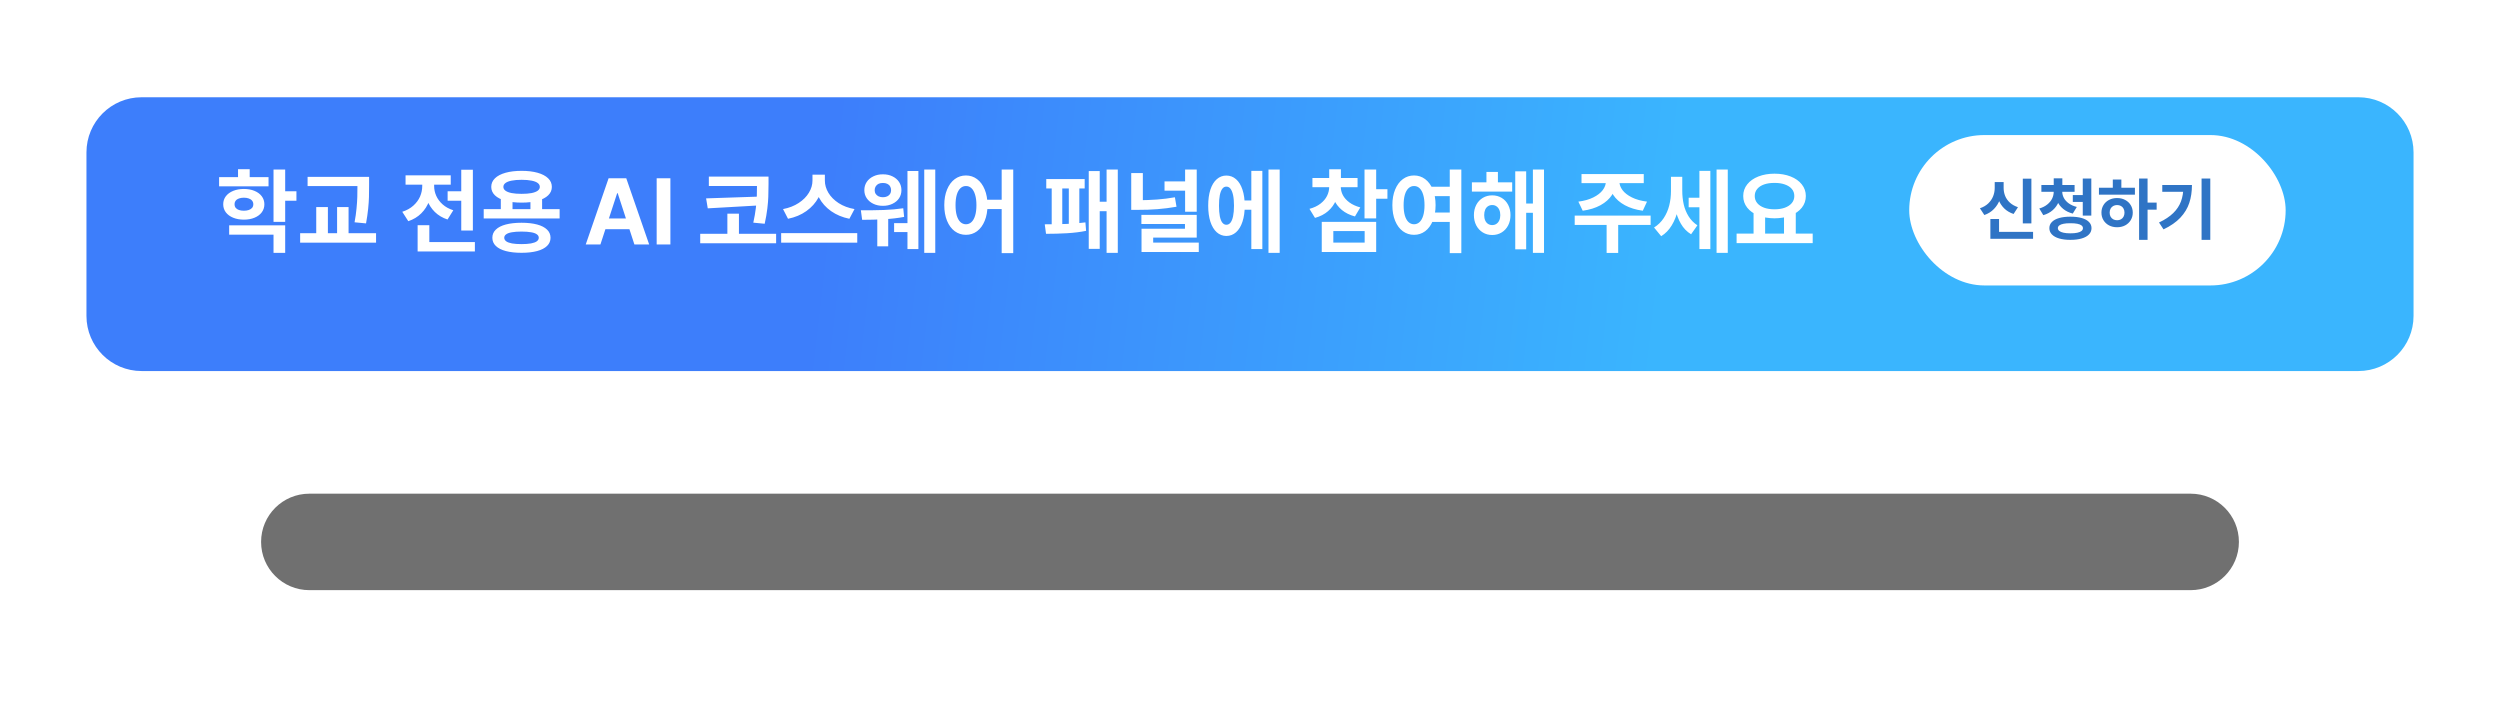
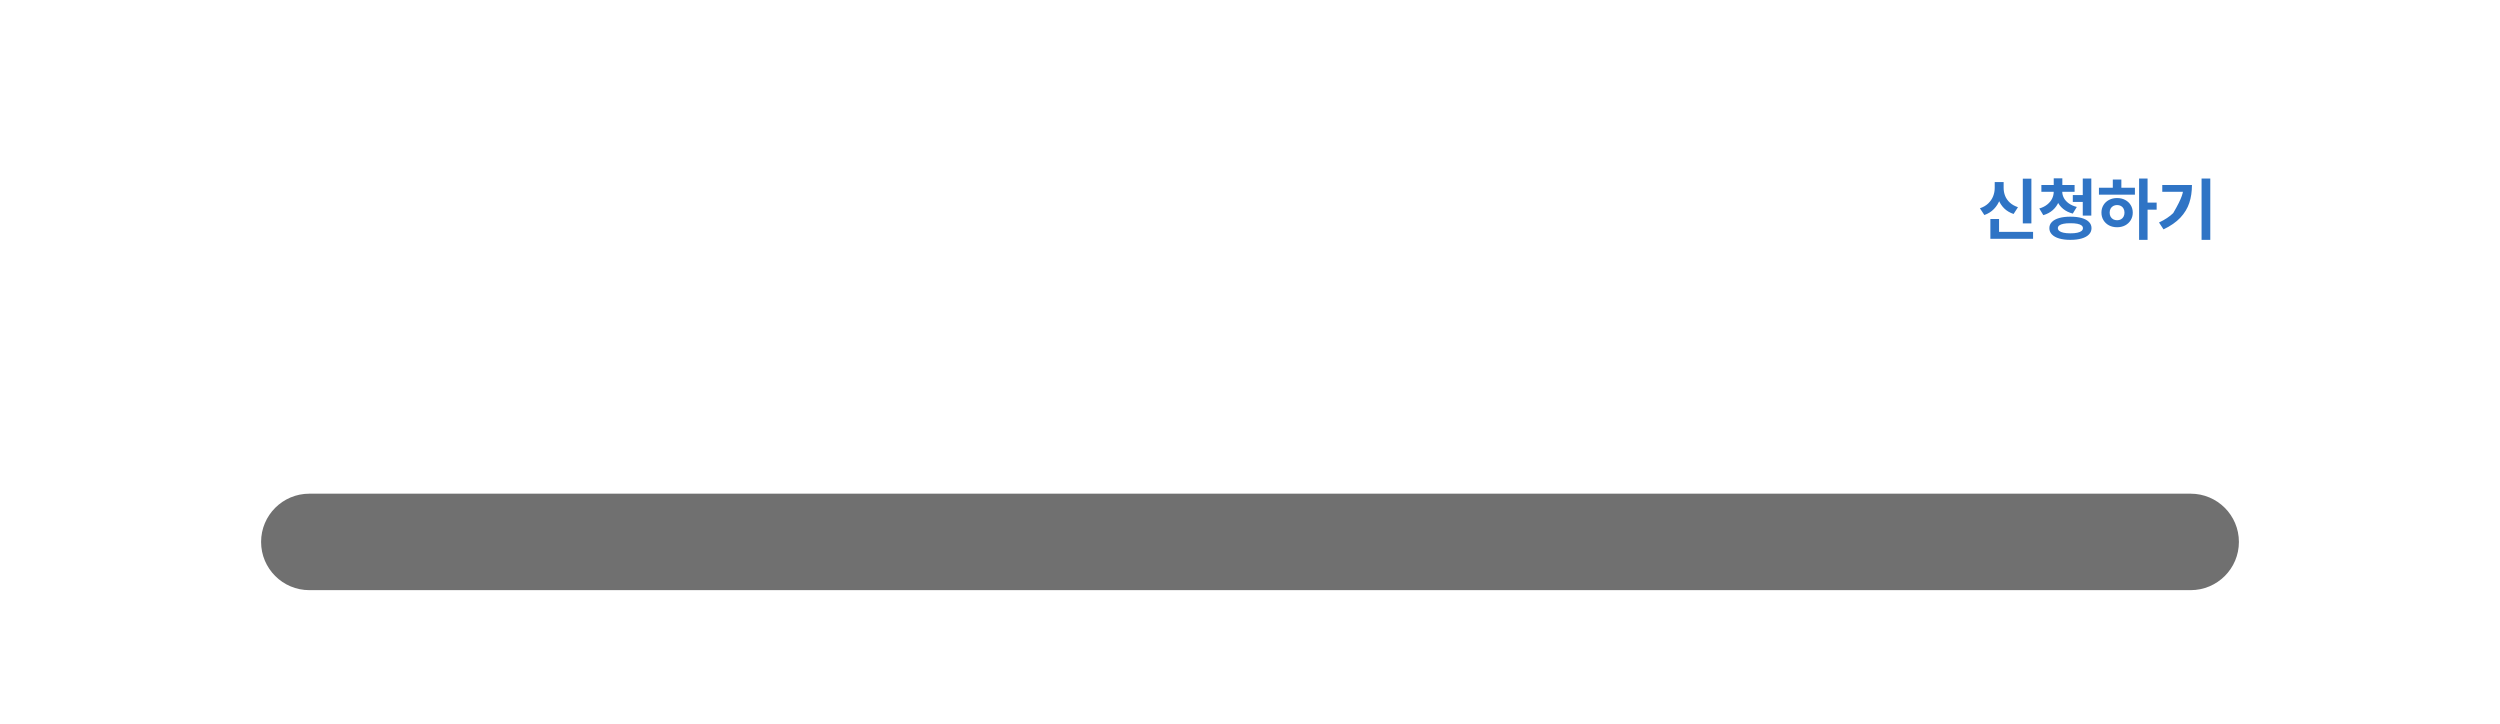
<svg xmlns="http://www.w3.org/2000/svg" width="694" height="201" viewBox="0 0 694 201" fill="none">
  <g filter="url(#filter0_f_137_25753)">
    <path d="M72.478 150.436C72.478 143.041 78.473 137.047 85.868 137.047H608.133C615.527 137.047 621.522 143.041 621.522 150.436V150.436C621.522 157.83 615.527 163.825 608.133 163.825H85.868C78.473 163.825 72.478 157.83 72.478 150.436V150.436Z" fill="black" fill-opacity="0.56" />
  </g>
  <g filter="url(#filter1_b_137_25753)">
-     <path d="M0 26C0 11.641 11.641 0 26 0H668C682.359 0 694 11.641 694 26V92C694 106.359 682.359 118 668 118H26C11.641 118 0 106.359 0 92V26Z" fill="white" fill-opacity="0.1" />
-     <path d="M26 0.937H668C681.842 0.937 693.063 12.158 693.063 26V92C693.063 105.842 681.842 117.063 668 117.063H26C12.158 117.063 0.937 105.842 0.937 92V26C0.937 12.158 12.158 0.937 26 0.937Z" stroke="url(#paint0_linear_137_25753)" stroke-width="1.875" />
-   </g>
+     </g>
  <g filter="url(#filter2_d_137_25753)">
-     <path d="M24 36.303C24 27.851 30.851 21 39.303 21H654.697C663.149 21 670 27.851 670 36.303V81.697C670 90.149 663.149 97 654.697 97H39.303C30.851 97 24 90.149 24 81.697V36.303Z" fill="url(#paint1_linear_137_25753)" />
-   </g>
-   <path d="M74.546 51.718H60.822V49.166H74.546V51.718ZM67.703 52.454C68.812 52.454 69.794 52.632 70.648 52.987C71.512 53.343 72.185 53.842 72.667 54.485C73.149 55.129 73.391 55.869 73.391 56.707C73.391 57.553 73.149 58.298 72.667 58.941C72.185 59.585 71.512 60.084 70.648 60.44C69.794 60.795 68.812 60.973 67.703 60.973C66.594 60.973 65.604 60.795 64.732 60.44C63.861 60.084 63.179 59.585 62.688 58.941C62.206 58.29 61.965 57.545 61.965 56.707C61.965 55.869 62.206 55.129 62.688 54.485C63.179 53.842 63.861 53.343 64.732 52.987C65.604 52.632 66.594 52.454 67.703 52.454ZM67.703 54.879C67.187 54.879 66.73 54.951 66.332 55.095C65.943 55.23 65.642 55.438 65.431 55.717C65.219 55.988 65.113 56.318 65.113 56.707C65.113 57.096 65.219 57.426 65.431 57.697C65.642 57.96 65.943 58.158 66.332 58.294C66.721 58.429 67.178 58.497 67.703 58.497C68.219 58.497 68.672 58.429 69.061 58.294C69.459 58.158 69.768 57.96 69.988 57.697C70.208 57.426 70.318 57.096 70.318 56.707C70.318 56.318 70.208 55.988 69.988 55.717C69.768 55.438 69.459 55.23 69.061 55.095C68.672 54.951 68.219 54.879 67.703 54.879ZM79.167 61.595H75.93V47.071H79.167V61.595ZM82.29 55.73H78.253V53.089H82.29V55.73ZM79.167 70.202H75.93V65.137H63.615V62.56H79.167V70.202ZM69.315 50.601H66.078V46.97H69.315V50.601ZM100.127 51.654H85.388V49.09H100.127V51.654ZM104.393 67.371H83.318V64.743H104.393V67.371ZM91.024 65.606H87.787V57.481H91.024V65.606ZM102.463 51.35C102.463 52.636 102.45 53.753 102.425 54.701C102.399 55.649 102.323 56.745 102.196 57.989C102.069 59.225 101.875 60.566 101.612 62.014L98.426 61.709C98.68 60.346 98.862 59.064 98.972 57.862C99.09 56.652 99.162 55.577 99.188 54.638C99.213 53.698 99.226 52.602 99.226 51.35V49.09H102.463V51.35ZM96.763 65.606H93.576V57.481H96.763V65.606ZM129.745 55.717H124.261V53.089H129.745V55.717ZM131.269 63.994H128.044V47.122H131.269V63.994ZM131.827 69.809H115.933V67.193H131.827V69.809ZM119.183 68.717H115.933V62.509H119.183V68.717ZM119.855 51.603C119.855 53.093 119.614 54.49 119.132 55.793C118.658 57.096 117.93 58.239 116.948 59.221C115.975 60.194 114.773 60.922 113.343 61.404L111.667 58.789C112.886 58.4 113.91 57.833 114.739 57.088C115.577 56.335 116.199 55.492 116.605 54.562C117.012 53.622 117.215 52.636 117.215 51.603V50.105H119.855V51.603ZM120.516 51.629C120.516 52.568 120.71 53.478 121.1 54.358C121.489 55.23 122.077 56.022 122.864 56.732C123.66 57.443 124.65 57.989 125.835 58.37L124.235 60.935C122.839 60.477 121.662 59.779 120.706 58.84C119.758 57.9 119.051 56.813 118.586 55.577C118.12 54.342 117.888 53.025 117.888 51.629V50.105H120.516V51.629ZM125.124 51.273H112.581V48.671H125.124V51.273ZM142.275 59.081H139.025V54.841H142.275V59.081ZM150.489 59.081H147.252V54.841H150.489V59.081ZM155.352 60.643H134.277V58.053H155.352V60.643ZM144.776 61.836C146.452 61.836 147.891 61.997 149.093 62.318C150.295 62.64 151.217 63.114 151.86 63.74C152.504 64.358 152.825 65.111 152.825 66C152.825 66.897 152.504 67.655 151.86 68.272C151.217 68.899 150.295 69.373 149.093 69.694C147.891 70.016 146.452 70.177 144.776 70.177C143.084 70.177 141.632 70.016 140.422 69.694C139.212 69.373 138.285 68.899 137.642 68.272C136.998 67.655 136.677 66.897 136.677 66C136.677 65.111 136.998 64.358 137.642 63.74C138.285 63.114 139.212 62.64 140.422 62.318C141.641 61.997 143.092 61.836 144.776 61.836ZM144.776 64.286C143.701 64.286 142.809 64.35 142.098 64.477C141.395 64.595 140.866 64.785 140.511 65.048C140.155 65.302 139.978 65.619 139.978 66C139.978 66.381 140.155 66.707 140.511 66.978C140.866 67.24 141.399 67.439 142.11 67.574C142.821 67.701 143.71 67.765 144.776 67.765C145.826 67.765 146.706 67.701 147.417 67.574C148.136 67.439 148.674 67.24 149.029 66.978C149.385 66.707 149.562 66.381 149.562 66C149.562 65.619 149.385 65.302 149.029 65.048C148.674 64.785 148.141 64.595 147.43 64.477C146.727 64.35 145.843 64.286 144.776 64.286ZM144.802 47.427C146.503 47.427 147.984 47.605 149.245 47.96C150.506 48.315 151.479 48.828 152.165 49.496C152.851 50.165 153.193 50.96 153.193 51.883C153.193 52.788 152.851 53.571 152.165 54.231C151.488 54.883 150.519 55.383 149.258 55.73C147.997 56.077 146.511 56.25 144.802 56.25C143.092 56.25 141.603 56.077 140.333 55.73C139.063 55.383 138.086 54.883 137.4 54.231C136.715 53.571 136.372 52.788 136.372 51.883C136.372 50.96 136.715 50.165 137.4 49.496C138.086 48.828 139.063 48.315 140.333 47.96C141.603 47.605 143.092 47.427 144.802 47.427ZM144.802 49.915C143.71 49.915 142.787 49.991 142.034 50.144C141.281 50.287 140.71 50.508 140.32 50.804C139.931 51.092 139.736 51.451 139.736 51.883C139.736 52.297 139.931 52.649 140.32 52.937C140.71 53.224 141.281 53.444 142.034 53.597C142.787 53.741 143.71 53.812 144.802 53.812C145.885 53.812 146.803 53.741 147.557 53.597C148.31 53.444 148.881 53.224 149.271 52.937C149.66 52.649 149.854 52.297 149.854 51.883C149.854 51.451 149.66 51.092 149.271 50.804C148.881 50.508 148.31 50.287 147.557 50.144C146.803 49.991 145.885 49.915 144.802 49.915ZM162.601 67.866L168.948 49.483H173.849L180.209 67.866H176.108L171.475 53.635H171.322L166.676 67.866H162.601ZM176.286 60.643V63.626H166.473V60.643H176.286ZM186.1 67.866H182.291V49.483H186.1V67.866ZM211.427 51.629H196.776V49.026H211.427V51.629ZM215.451 67.536H194.377V64.895H215.451V67.536ZM213.344 51.07C213.327 52.543 213.306 53.724 213.28 54.612C213.255 55.492 213.166 56.58 213.014 57.875C212.861 59.17 212.616 60.583 212.277 62.115L209.116 61.81C209.438 60.355 209.675 58.992 209.827 57.723C209.979 56.445 210.068 55.328 210.094 54.371C210.128 53.406 210.145 52.306 210.145 51.07V49.026H213.344V51.07ZM196.472 57.837L196.015 55.069L210.767 54.574V57.024L196.472 57.837ZM205.13 65.848H201.918V59.322H205.13V65.848ZM228.388 50.131C228.388 51.807 227.994 53.377 227.207 54.841C226.42 56.305 225.299 57.558 223.843 58.599C222.396 59.631 220.699 60.342 218.752 60.731L217.368 58.04C219.027 57.727 220.474 57.164 221.71 56.352C222.954 55.539 223.902 54.587 224.554 53.495C225.214 52.403 225.544 51.282 225.544 50.131V48.48H228.388V50.131ZM228.984 50.131C228.984 51.29 229.31 52.42 229.962 53.52C230.622 54.621 231.574 55.577 232.818 56.39C234.071 57.194 235.535 57.744 237.211 58.04L235.789 60.731C233.859 60.342 232.167 59.635 230.711 58.611C229.264 57.587 228.151 56.343 227.372 54.879C226.593 53.415 226.204 51.832 226.204 50.131V48.48H228.984V50.131ZM237.973 67.371H216.848V64.718H237.973V67.371ZM245.095 48.392C246.076 48.383 246.957 48.569 247.735 48.95C248.522 49.323 249.136 49.843 249.576 50.512C250.016 51.172 250.236 51.929 250.236 52.784C250.236 53.63 250.016 54.384 249.576 55.044C249.136 55.696 248.522 56.208 247.735 56.58C246.957 56.953 246.076 57.139 245.095 57.139C244.113 57.139 243.233 56.953 242.454 56.58C241.675 56.208 241.062 55.696 240.613 55.044C240.165 54.384 239.94 53.63 239.94 52.784C239.94 51.938 240.16 51.18 240.601 50.512C241.049 49.843 241.667 49.323 242.454 48.95C243.241 48.569 244.121 48.383 245.095 48.392ZM245.095 50.791C244.646 50.783 244.248 50.859 243.901 51.02C243.563 51.18 243.296 51.417 243.102 51.73C242.907 52.035 242.81 52.386 242.81 52.784C242.81 53.19 242.907 53.542 243.102 53.838C243.296 54.126 243.563 54.35 243.901 54.511C244.248 54.672 244.646 54.752 245.095 54.752C245.552 54.752 245.95 54.672 246.288 54.511C246.635 54.35 246.902 54.126 247.088 53.838C247.274 53.542 247.367 53.19 247.367 52.784C247.367 52.386 247.274 52.035 247.088 51.73C246.902 51.417 246.635 51.18 246.288 51.02C245.941 50.859 245.543 50.783 245.095 50.791ZM259.631 70.202H256.571V47.071H259.631V70.202ZM254.946 69.136H251.912V47.465H254.946V69.136ZM252.902 64.413H248.205V61.938H252.902V64.413ZM246.567 68.374H243.533V59.614H246.567V68.374ZM238.976 58.37C241.21 58.387 243.326 58.362 245.323 58.294C247.329 58.218 249.136 58.057 250.744 57.812L250.985 60.211C249.301 60.533 247.46 60.748 245.463 60.858C243.465 60.968 241.422 61.023 239.331 61.023L238.976 58.37ZM268.149 48.709C269.3 48.709 270.329 49.047 271.234 49.725C272.14 50.402 272.847 51.362 273.354 52.606C273.871 53.851 274.129 55.298 274.129 56.948C274.129 58.607 273.871 60.059 273.354 61.303C272.847 62.547 272.14 63.508 271.234 64.185C270.329 64.853 269.3 65.188 268.149 65.188C266.99 65.188 265.953 64.853 265.039 64.185C264.133 63.516 263.423 62.56 262.906 61.315C262.39 60.063 262.132 58.607 262.132 56.948C262.132 55.298 262.39 53.851 262.906 52.606C263.423 51.362 264.133 50.402 265.039 49.725C265.953 49.047 266.99 48.709 268.149 48.709ZM268.149 51.642C267.574 51.633 267.062 51.836 266.613 52.251C266.173 52.666 265.835 53.271 265.598 54.066C265.369 54.862 265.255 55.823 265.255 56.948C265.255 58.074 265.369 59.035 265.598 59.83C265.835 60.626 266.173 61.231 266.613 61.645C267.062 62.052 267.574 62.255 268.149 62.255C268.733 62.255 269.245 62.052 269.686 61.645C270.126 61.231 270.464 60.626 270.701 59.83C270.938 59.035 271.057 58.074 271.057 56.948C271.057 55.814 270.934 54.849 270.688 54.054C270.451 53.258 270.117 52.657 269.686 52.251C269.254 51.836 268.742 51.633 268.149 51.642ZM281.276 70.266H278.064V47.071H281.276V70.266ZM279.448 58.04H273.164V55.438H279.448V58.04ZM310.298 70.202H307.188V47.071H310.298V70.202ZM308.216 58.624H304.306V55.996H308.216V58.624ZM305.283 69.085H302.236V47.49H305.283V69.085ZM301.106 52.315H290.442V49.712H301.106V52.315ZM290.023 62.268C292.08 62.268 294.09 62.234 296.054 62.166C298.017 62.09 299.769 61.946 301.31 61.734L301.5 64.083C299.926 64.405 298.174 64.625 296.244 64.743C294.323 64.853 292.368 64.908 290.379 64.908L290.023 62.268ZM294.886 63.004H291.953V51.388H294.886V63.004ZM299.621 63.004H296.701V51.388H299.621V63.004ZM317.255 57.507H314.03V48.049H317.255V57.507ZM315.935 55.59C317.797 55.573 319.549 55.505 321.19 55.387C322.841 55.268 324.495 55.061 326.154 54.765L326.599 57.393C324.813 57.706 323.048 57.93 321.305 58.065C319.561 58.201 317.771 58.264 315.935 58.256H314.03V55.59H315.935ZM329.633 52.937H323.272V50.359H329.633V52.937ZM332.21 58.776H328.985V47.071H332.21V58.776ZM332.21 65.949H320.124V68.755H316.887V63.499H328.947V62.191H316.849V59.652H332.21V65.949ZM332.781 69.948H316.887V67.346H332.781V69.948ZM348.396 58.23H344.537V55.641H348.396V58.23ZM355.239 70.202H352.129V47.071H355.239V70.202ZM350.428 69.136H347.368V47.427H350.428V69.136ZM340.437 48.734C341.461 48.734 342.358 49.073 343.128 49.75C343.898 50.419 344.491 51.383 344.905 52.645C345.328 53.906 345.54 55.391 345.54 57.101C345.54 58.802 345.328 60.287 344.905 61.557C344.491 62.818 343.898 63.791 343.128 64.477C342.358 65.154 341.461 65.496 340.437 65.505C339.421 65.496 338.532 65.154 337.771 64.477C337.009 63.791 336.421 62.818 336.006 61.557C335.6 60.287 335.396 58.802 335.396 57.101C335.396 55.383 335.6 53.897 336.006 52.645C336.421 51.383 337.009 50.419 337.771 49.75C338.541 49.073 339.429 48.734 340.437 48.734ZM340.437 51.807C339.996 51.798 339.624 51.993 339.319 52.391C339.015 52.788 338.782 53.381 338.621 54.168C338.469 54.955 338.393 55.933 338.393 57.101C338.393 58.26 338.469 59.238 338.621 60.033C338.782 60.829 339.015 61.421 339.319 61.81C339.632 62.2 340.005 62.395 340.437 62.395C340.885 62.395 341.266 62.2 341.579 61.81C341.892 61.421 342.133 60.829 342.303 60.033C342.472 59.238 342.557 58.26 342.557 57.101C342.557 55.933 342.472 54.955 342.303 54.168C342.133 53.381 341.892 52.788 341.579 52.391C341.266 51.993 340.885 51.798 340.437 51.807ZM371.578 51.819C371.578 53.173 371.337 54.435 370.854 55.602C370.372 56.762 369.64 57.769 368.658 58.624C367.685 59.47 366.479 60.092 365.04 60.49L363.504 57.977C364.714 57.655 365.73 57.177 366.551 56.542C367.38 55.899 367.994 55.175 368.392 54.371C368.789 53.567 368.988 52.717 368.988 51.819V50.981H371.578V51.819ZM372.2 51.819C372.2 52.64 372.395 53.427 372.784 54.181C373.182 54.925 373.787 55.598 374.6 56.199C375.412 56.792 376.419 57.253 377.621 57.583L376.136 60.084C374.697 59.703 373.487 59.106 372.505 58.294C371.523 57.473 370.787 56.508 370.296 55.399C369.813 54.291 369.572 53.097 369.572 51.819V50.981H372.2V51.819ZM376.859 51.959H364.329V49.407H376.859V51.959ZM372.238 50.524H368.988V46.995H372.238V50.524ZM382.026 60.63H378.789V47.071H382.026V60.63ZM385.149 55.171H381.112V52.518H385.149V55.171ZM382.026 69.948H366.919V61.595H382.026V69.948ZM370.131 67.346H378.827V64.147H370.131V67.346ZM402.999 54.447H396.562V51.845H402.999V54.447ZM402.999 61.607H396.562V59.005H402.999V61.607ZM392.538 48.709C393.689 48.709 394.717 49.047 395.623 49.725C396.529 50.402 397.235 51.362 397.743 52.606C398.259 53.851 398.518 55.298 398.518 56.948C398.518 58.607 398.259 60.059 397.743 61.303C397.235 62.547 396.529 63.508 395.623 64.185C394.717 64.853 393.689 65.188 392.538 65.188C391.379 65.188 390.342 64.853 389.428 64.185C388.522 63.516 387.811 62.56 387.295 61.315C386.779 60.063 386.521 58.607 386.521 56.948C386.521 55.298 386.779 53.851 387.295 52.606C387.811 51.362 388.522 50.402 389.428 49.725C390.342 49.047 391.379 48.709 392.538 48.709ZM392.538 51.642C391.963 51.633 391.451 51.836 391.002 52.251C390.562 52.666 390.223 53.271 389.986 54.066C389.758 54.862 389.644 55.823 389.644 56.948C389.644 58.074 389.758 59.035 389.986 59.83C390.223 60.626 390.562 61.231 391.002 61.645C391.451 62.052 391.963 62.255 392.538 62.255C393.122 62.255 393.634 62.052 394.074 61.645C394.514 61.231 394.853 60.626 395.09 59.83C395.327 59.035 395.445 58.074 395.445 56.948C395.445 55.814 395.323 54.849 395.077 54.054C394.84 53.258 394.506 52.657 394.074 52.251C393.643 51.836 393.131 51.633 392.538 51.642ZM405.665 70.266H402.453V47.071H405.665V70.266ZM419.782 53.19H408.598V50.613H419.782V53.19ZM414.234 54.231C415.216 54.231 416.092 54.464 416.862 54.93C417.632 55.395 418.233 56.043 418.665 56.872C419.097 57.702 419.312 58.649 419.312 59.716C419.312 60.782 419.097 61.734 418.665 62.572C418.233 63.402 417.632 64.053 416.862 64.527C416.092 65.001 415.216 65.238 414.234 65.238C413.261 65.238 412.389 65.001 411.619 64.527C410.849 64.053 410.244 63.398 409.804 62.56C409.372 61.722 409.156 60.774 409.156 59.716C409.156 58.666 409.372 57.723 409.804 56.885C410.244 56.047 410.849 55.395 411.619 54.93C412.389 54.464 413.261 54.231 414.234 54.231ZM414.234 56.923C413.803 56.914 413.413 57.024 413.066 57.253C412.728 57.473 412.465 57.795 412.279 58.218C412.102 58.641 412.013 59.14 412.013 59.716C412.013 60.283 412.106 60.778 412.292 61.201C412.478 61.616 412.741 61.933 413.079 62.153C413.418 62.373 413.803 62.483 414.234 62.483C414.674 62.483 415.06 62.373 415.39 62.153C415.728 61.933 415.995 61.616 416.189 61.201C416.384 60.778 416.481 60.283 416.481 59.716C416.481 59.14 416.384 58.641 416.189 58.218C415.995 57.795 415.728 57.473 415.39 57.253C415.06 57.024 414.674 56.914 414.234 56.923ZM428.618 70.202H425.533V47.071H428.618V70.202ZM426.562 59.081H422.677V56.504H426.562V59.081ZM423.667 69.212H420.633V47.554H423.667V69.212ZM415.821 52.238H412.635V47.731H415.821V52.238ZM448.613 50.359C448.613 51.722 448.241 52.97 447.496 54.105C446.76 55.239 445.698 56.191 444.31 56.961C442.922 57.723 441.271 58.235 439.358 58.497L438.152 55.971C439.769 55.768 441.153 55.378 442.304 54.803C443.463 54.227 444.335 53.55 444.919 52.772C445.503 51.993 445.795 51.189 445.795 50.359V49.661H448.613V50.359ZM449.54 50.359C449.54 51.189 449.828 51.993 450.403 52.772C450.987 53.55 451.859 54.227 453.019 54.803C454.178 55.378 455.575 55.768 457.208 55.971L456.04 58.497C454.119 58.235 452.456 57.723 451.051 56.961C449.654 56.199 448.584 55.251 447.839 54.117C447.094 52.975 446.722 51.722 446.722 50.359V49.661H449.54V50.359ZM449.21 70.215H445.998V61.696H449.21V70.215ZM458.211 62.433H437.137V59.855H458.211V62.433ZM456.307 50.842H439.028V48.315H456.307V50.842ZM472.709 57.545H468.773V54.892H472.709V57.545ZM466.349 53.063C466.349 54.866 466.162 56.58 465.79 58.205C465.426 59.83 464.855 61.282 464.076 62.56C463.306 63.838 462.328 64.841 461.144 65.568L459.163 63.156C460.255 62.479 461.152 61.607 461.854 60.541C462.557 59.466 463.065 58.298 463.378 57.037C463.7 55.776 463.86 54.452 463.86 53.063V49.077H466.349V53.063ZM466.996 52.911C466.996 54.274 467.132 55.552 467.402 56.745C467.673 57.93 468.122 59.03 468.748 60.046C469.383 61.062 470.2 61.895 471.198 62.547L469.446 65.035C468.27 64.324 467.322 63.342 466.603 62.09C465.883 60.837 465.363 59.445 465.041 57.913C464.728 56.381 464.571 54.714 464.571 52.911V49.077H466.996V52.911ZM479.628 70.202H476.518V47.071H479.628V70.202ZM474.791 69.136H471.757V47.427H474.791V69.136ZM490 65.34H486.788V58.852H490V65.34ZM498.506 65.34H495.243V58.852H498.506V65.34ZM503.203 67.498H482.078V64.845H503.203V67.498ZM492.603 48.214C494.27 48.214 495.759 48.472 497.071 48.988C498.392 49.505 499.424 50.232 500.169 51.172C500.922 52.111 501.299 53.19 501.299 54.409C501.299 55.636 500.926 56.72 500.182 57.659C499.437 58.59 498.404 59.314 497.084 59.83C495.772 60.338 494.278 60.596 492.603 60.605C490.935 60.596 489.441 60.338 488.121 59.83C486.809 59.314 485.781 58.59 485.036 57.659C484.291 56.72 483.919 55.636 483.919 54.409C483.919 53.19 484.291 52.111 485.036 51.172C485.781 50.232 486.813 49.505 488.134 48.988C489.454 48.472 490.944 48.214 492.603 48.214ZM492.603 50.778C491.502 50.77 490.542 50.91 489.721 51.197C488.9 51.485 488.261 51.904 487.804 52.454C487.347 52.996 487.118 53.648 487.118 54.409C487.118 55.162 487.347 55.818 487.804 56.377C488.261 56.927 488.9 57.355 489.721 57.659C490.55 57.955 491.511 58.103 492.603 58.103C493.686 58.103 494.642 57.955 495.472 57.659C496.301 57.355 496.944 56.927 497.401 56.377C497.867 55.818 498.1 55.162 498.1 54.409C498.1 53.648 497.871 52.996 497.414 52.454C496.957 51.912 496.314 51.498 495.484 51.21C494.663 50.914 493.703 50.77 492.603 50.778Z" fill="white" />
-   <rect x="530" y="37.492" width="104.496" height="41.748" rx="20.874" fill="white" />
-   <path d="M563.913 62.017H561.532V49.604H563.913V62.017ZM564.38 66.295H552.528V64.371H564.38V66.295ZM554.937 65.389H552.528V60.803H554.937V65.389ZM555.713 52.173C555.713 53.319 555.529 54.39 555.162 55.386C554.8 56.382 554.256 57.257 553.527 58.011C552.805 58.764 551.914 59.324 550.856 59.692L549.623 57.814C550.544 57.509 551.313 57.064 551.93 56.479C552.546 55.887 553.001 55.221 553.294 54.48C553.586 53.739 553.733 52.97 553.733 52.173V50.538H555.713V52.173ZM556.208 52.173C556.208 52.945 556.348 53.683 556.628 54.387C556.908 55.084 557.347 55.707 557.945 56.255C558.549 56.803 559.296 57.223 560.187 57.516L558.972 59.402C557.92 59.047 557.039 58.518 556.329 57.814C555.626 57.105 555.096 56.27 554.741 55.311C554.386 54.346 554.209 53.3 554.209 52.173V50.538H556.208V52.173ZM572.021 53.191C572.021 54.2 571.843 55.143 571.488 56.021C571.133 56.899 570.595 57.662 569.872 58.309C569.156 58.951 568.272 59.424 567.22 59.729L566.108 57.88C566.992 57.618 567.733 57.245 568.331 56.759C568.935 56.273 569.384 55.725 569.676 55.115C569.969 54.499 570.115 53.857 570.115 53.191V52.547H572.021V53.191ZM572.478 53.191C572.478 53.795 572.628 54.38 572.927 54.947C573.225 55.507 573.677 56.009 574.281 56.451C574.885 56.887 575.632 57.22 576.523 57.45L575.402 59.29C574.343 59.016 573.453 58.58 572.73 57.983C572.008 57.385 571.463 56.675 571.096 55.853C570.729 55.025 570.545 54.138 570.545 53.191V52.547H572.478V53.191ZM575.906 53.238H566.687V51.36H575.906V53.238ZM572.506 52.108H570.115V49.511H572.506V52.108ZM578.736 56.059H575.411V54.144H578.736V56.059ZM580.548 59.86H578.176V49.567H580.548V59.86ZM574.739 60.149C575.953 60.149 576.999 60.274 577.877 60.523C578.755 60.772 579.427 61.136 579.894 61.616C580.368 62.089 580.604 62.662 580.604 63.334C580.604 64.013 580.368 64.595 579.894 65.081C579.427 65.573 578.752 65.947 577.868 66.202C576.99 66.457 575.947 66.585 574.739 66.585C573.543 66.585 572.506 66.457 571.628 66.202C570.757 65.947 570.084 65.573 569.611 65.081C569.138 64.595 568.901 64.013 568.901 63.334C568.901 62.662 569.138 62.089 569.611 61.616C570.084 61.136 570.757 60.772 571.628 60.523C572.5 60.274 573.537 60.149 574.739 60.149ZM574.739 61.971C573.985 61.965 573.35 62.014 572.833 62.12C572.323 62.22 571.933 62.372 571.666 62.578C571.398 62.783 571.264 63.035 571.264 63.334C571.264 63.639 571.398 63.901 571.666 64.119C571.933 64.331 572.326 64.493 572.843 64.605C573.359 64.717 573.991 64.773 574.739 64.773C575.511 64.773 576.152 64.717 576.663 64.605C577.179 64.493 577.569 64.331 577.83 64.119C578.092 63.907 578.222 63.646 578.222 63.334C578.222 63.035 578.092 62.783 577.83 62.578C577.575 62.372 577.186 62.22 576.663 62.12C576.146 62.014 575.504 61.965 574.739 61.971ZM596.165 66.585H593.811V49.567H596.165V66.585ZM598.687 58.197H595.642V56.245H598.687V58.197ZM592.653 54.032H582.668V52.117H592.653V54.032ZM587.703 54.975C588.531 54.975 589.275 55.149 589.935 55.498C590.595 55.84 591.112 56.32 591.485 56.936C591.865 57.553 592.055 58.25 592.055 59.029C592.055 59.807 591.865 60.504 591.485 61.121C591.112 61.737 590.595 62.22 589.935 62.569C589.275 62.911 588.531 63.082 587.703 63.082C586.875 63.082 586.13 62.911 585.47 62.569C584.81 62.22 584.294 61.737 583.92 61.121C583.546 60.504 583.36 59.807 583.36 59.029C583.36 58.25 583.546 57.553 583.92 56.936C584.294 56.32 584.81 55.84 585.47 55.498C586.13 55.149 586.875 54.975 587.703 54.975ZM587.703 56.918C587.31 56.918 586.955 57.005 586.638 57.179C586.327 57.347 586.081 57.593 585.9 57.917C585.726 58.235 585.639 58.605 585.639 59.029C585.639 59.458 585.726 59.832 585.9 60.149C586.081 60.467 586.327 60.713 586.638 60.887C586.955 61.055 587.31 61.139 587.703 61.139C588.107 61.139 588.465 61.055 588.777 60.887C589.088 60.713 589.328 60.467 589.496 60.149C589.67 59.832 589.758 59.458 589.758 59.029C589.758 58.605 589.67 58.235 589.496 57.917C589.328 57.593 589.088 57.347 588.777 57.179C588.465 57.005 588.107 56.918 587.703 56.918ZM588.889 52.845H586.516V49.838H588.889V52.845ZM613.575 66.585H611.156V49.567H613.575V66.585ZM608.485 51.36C608.485 53.185 608.239 54.841 607.747 56.329C607.261 57.811 606.436 59.175 605.272 60.42C604.107 61.659 602.547 62.743 600.592 63.671L599.341 61.765C600.978 60.993 602.292 60.124 603.282 59.159C604.272 58.194 604.991 57.111 605.44 55.909C605.888 54.707 606.112 53.331 606.112 51.781V51.36H608.485ZM607.205 53.238H600.247V51.36H607.205V53.238Z" fill="#2F74C5" />
+     </g>
+   <path d="M563.913 62.017H561.532V49.604H563.913V62.017ZM564.38 66.295H552.528V64.371H564.38V66.295ZM554.937 65.389H552.528V60.803H554.937V65.389ZM555.713 52.173C555.713 53.319 555.529 54.39 555.162 55.386C554.8 56.382 554.256 57.257 553.527 58.011C552.805 58.764 551.914 59.324 550.856 59.692L549.623 57.814C550.544 57.509 551.313 57.064 551.93 56.479C552.546 55.887 553.001 55.221 553.294 54.48C553.586 53.739 553.733 52.97 553.733 52.173V50.538H555.713V52.173ZM556.208 52.173C556.208 52.945 556.348 53.683 556.628 54.387C556.908 55.084 557.347 55.707 557.945 56.255C558.549 56.803 559.296 57.223 560.187 57.516L558.972 59.402C557.92 59.047 557.039 58.518 556.329 57.814C555.626 57.105 555.096 56.27 554.741 55.311C554.386 54.346 554.209 53.3 554.209 52.173V50.538H556.208V52.173ZM572.021 53.191C572.021 54.2 571.843 55.143 571.488 56.021C571.133 56.899 570.595 57.662 569.872 58.309C569.156 58.951 568.272 59.424 567.22 59.729L566.108 57.88C566.992 57.618 567.733 57.245 568.331 56.759C568.935 56.273 569.384 55.725 569.676 55.115C569.969 54.499 570.115 53.857 570.115 53.191V52.547H572.021V53.191ZM572.478 53.191C572.478 53.795 572.628 54.38 572.927 54.947C573.225 55.507 573.677 56.009 574.281 56.451C574.885 56.887 575.632 57.22 576.523 57.45L575.402 59.29C574.343 59.016 573.453 58.58 572.73 57.983C572.008 57.385 571.463 56.675 571.096 55.853C570.729 55.025 570.545 54.138 570.545 53.191V52.547H572.478V53.191ZM575.906 53.238H566.687V51.36H575.906V53.238ZM572.506 52.108H570.115V49.511H572.506V52.108ZM578.736 56.059H575.411V54.144H578.736V56.059ZM580.548 59.86H578.176V49.567H580.548V59.86ZM574.739 60.149C575.953 60.149 576.999 60.274 577.877 60.523C578.755 60.772 579.427 61.136 579.894 61.616C580.368 62.089 580.604 62.662 580.604 63.334C580.604 64.013 580.368 64.595 579.894 65.081C579.427 65.573 578.752 65.947 577.868 66.202C576.99 66.457 575.947 66.585 574.739 66.585C573.543 66.585 572.506 66.457 571.628 66.202C570.757 65.947 570.084 65.573 569.611 65.081C569.138 64.595 568.901 64.013 568.901 63.334C568.901 62.662 569.138 62.089 569.611 61.616C570.084 61.136 570.757 60.772 571.628 60.523C572.5 60.274 573.537 60.149 574.739 60.149ZM574.739 61.971C573.985 61.965 573.35 62.014 572.833 62.12C572.323 62.22 571.933 62.372 571.666 62.578C571.398 62.783 571.264 63.035 571.264 63.334C571.264 63.639 571.398 63.901 571.666 64.119C571.933 64.331 572.326 64.493 572.843 64.605C573.359 64.717 573.991 64.773 574.739 64.773C575.511 64.773 576.152 64.717 576.663 64.605C577.179 64.493 577.569 64.331 577.83 64.119C578.092 63.907 578.222 63.646 578.222 63.334C578.222 63.035 578.092 62.783 577.83 62.578C577.575 62.372 577.186 62.22 576.663 62.12C576.146 62.014 575.504 61.965 574.739 61.971ZM596.165 66.585H593.811V49.567H596.165V66.585ZM598.687 58.197H595.642V56.245H598.687V58.197ZM592.653 54.032H582.668V52.117H592.653V54.032ZM587.703 54.975C588.531 54.975 589.275 55.149 589.935 55.498C590.595 55.84 591.112 56.32 591.485 56.936C591.865 57.553 592.055 58.25 592.055 59.029C592.055 59.807 591.865 60.504 591.485 61.121C591.112 61.737 590.595 62.22 589.935 62.569C589.275 62.911 588.531 63.082 587.703 63.082C586.875 63.082 586.13 62.911 585.47 62.569C584.81 62.22 584.294 61.737 583.92 61.121C583.546 60.504 583.36 59.807 583.36 59.029C583.36 58.25 583.546 57.553 583.92 56.936C584.294 56.32 584.81 55.84 585.47 55.498C586.13 55.149 586.875 54.975 587.703 54.975ZM587.703 56.918C587.31 56.918 586.955 57.005 586.638 57.179C586.327 57.347 586.081 57.593 585.9 57.917C585.726 58.235 585.639 58.605 585.639 59.029C585.639 59.458 585.726 59.832 585.9 60.149C586.081 60.467 586.327 60.713 586.638 60.887C586.955 61.055 587.31 61.139 587.703 61.139C588.107 61.139 588.465 61.055 588.777 60.887C589.088 60.713 589.328 60.467 589.496 60.149C589.67 59.832 589.758 59.458 589.758 59.029C589.758 58.605 589.67 58.235 589.496 57.917C589.328 57.593 589.088 57.347 588.777 57.179C588.465 57.005 588.107 56.918 587.703 56.918ZM588.889 52.845H586.516V49.838H588.889V52.845ZM613.575 66.585H611.156V49.567H613.575V66.585ZM608.485 51.36C608.485 53.185 608.239 54.841 607.747 56.329C607.261 57.811 606.436 59.175 605.272 60.42C604.107 61.659 602.547 62.743 600.592 63.671L599.341 61.765C600.978 60.993 602.292 60.124 603.282 59.159C605.888 54.707 606.112 53.331 606.112 51.781V51.36H608.485ZM607.205 53.238H600.247V51.36H607.205V53.238Z" fill="#2F74C5" />
  <defs>
    <filter id="filter0_f_137_25753" x="36.201" y="100.769" width="621.599" height="99.334" filterUnits="userSpaceOnUse" color-interpolation-filters="sRGB">
      <feFlood flood-opacity="0" result="BackgroundImageFix" />
      <feBlend mode="normal" in="SourceGraphic" in2="BackgroundImageFix" result="shape" />
      <feGaussianBlur stdDeviation="18.139" result="effect1_foregroundBlur_137_25753" />
    </filter>
    <filter id="filter1_b_137_25753" x="-55.026" y="-55.026" width="804.052" height="228.052" filterUnits="userSpaceOnUse" color-interpolation-filters="sRGB">
      <feFlood flood-opacity="0" result="BackgroundImageFix" />
      <feGaussianBlur in="BackgroundImageFix" stdDeviation="27.513" />
      <feComposite in2="SourceAlpha" operator="in" result="effect1_backgroundBlur_137_25753" />
      <feBlend mode="normal" in="SourceGraphic" in2="effect1_backgroundBlur_137_25753" result="shape" />
    </filter>
    <filter id="filter2_d_137_25753" x="10" y="13" width="674" height="104" filterUnits="userSpaceOnUse" color-interpolation-filters="sRGB">
      <feFlood flood-opacity="0" result="BackgroundImageFix" />
      <feColorMatrix in="SourceAlpha" type="matrix" values="0 0 0 0 0 0 0 0 0 0 0 0 0 0 0 0 0 0 127 0" result="hardAlpha" />
      <feOffset dy="6" />
      <feGaussianBlur stdDeviation="7" />
      <feComposite in2="hardAlpha" operator="out" />
      <feColorMatrix type="matrix" values="0 0 0 0 0.065 0 0 0 0 0.11 0 0 0 0 0.225 0 0 0 0.24 0" />
      <feBlend mode="normal" in2="BackgroundImageFix" result="effect1_dropShadow_137_25753" />
      <feBlend mode="normal" in="SourceGraphic" in2="effect1_dropShadow_137_25753" result="shape" />
    </filter>
    <linearGradient id="paint0_linear_137_25753" x1="293.942" y1="2.34886e-06" x2="293.942" y2="118" gradientUnits="userSpaceOnUse">
      <stop stop-color="white" stop-opacity="0.14" />
      <stop offset="1" stop-color="white" stop-opacity="0.48" />
    </linearGradient>
    <linearGradient id="paint1_linear_137_25753" x1="24" y1="59" x2="457.682" y2="109.076" gradientUnits="userSpaceOnUse">
      <stop offset="0.464" stop-color="#3D7EFB" />
      <stop offset="1" stop-color="#3AB5FE" />
    </linearGradient>
  </defs>
</svg>